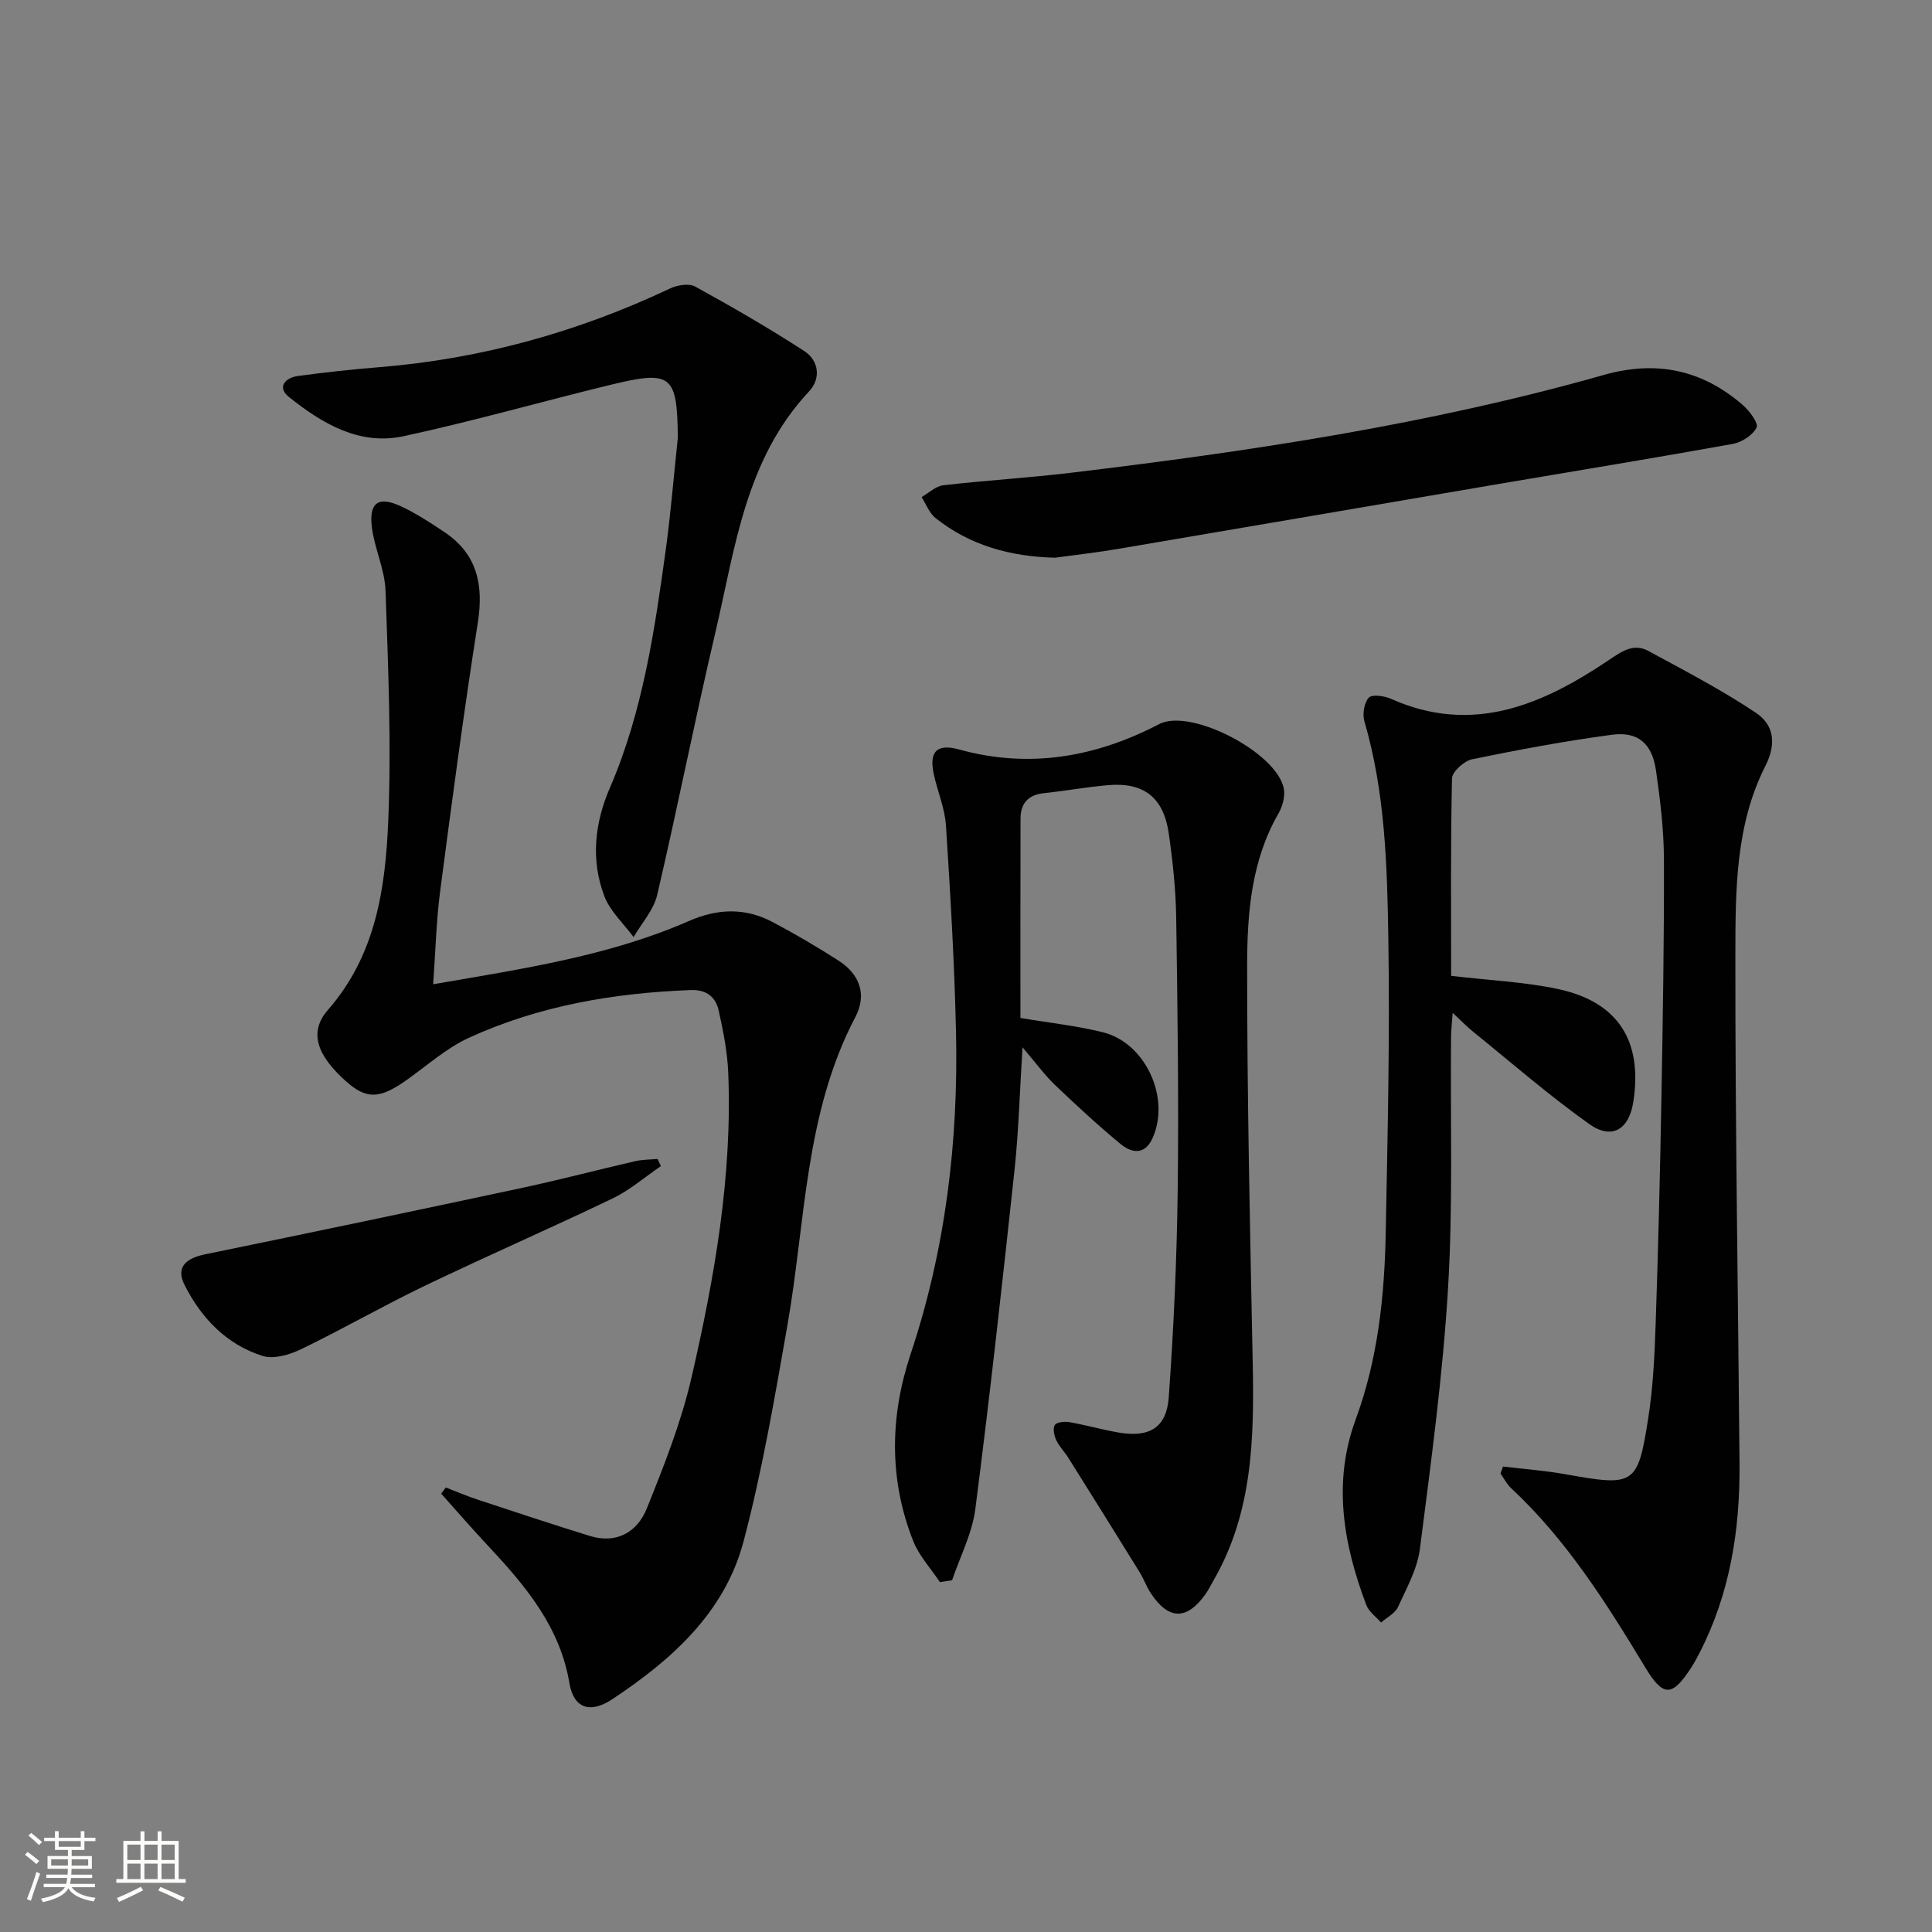
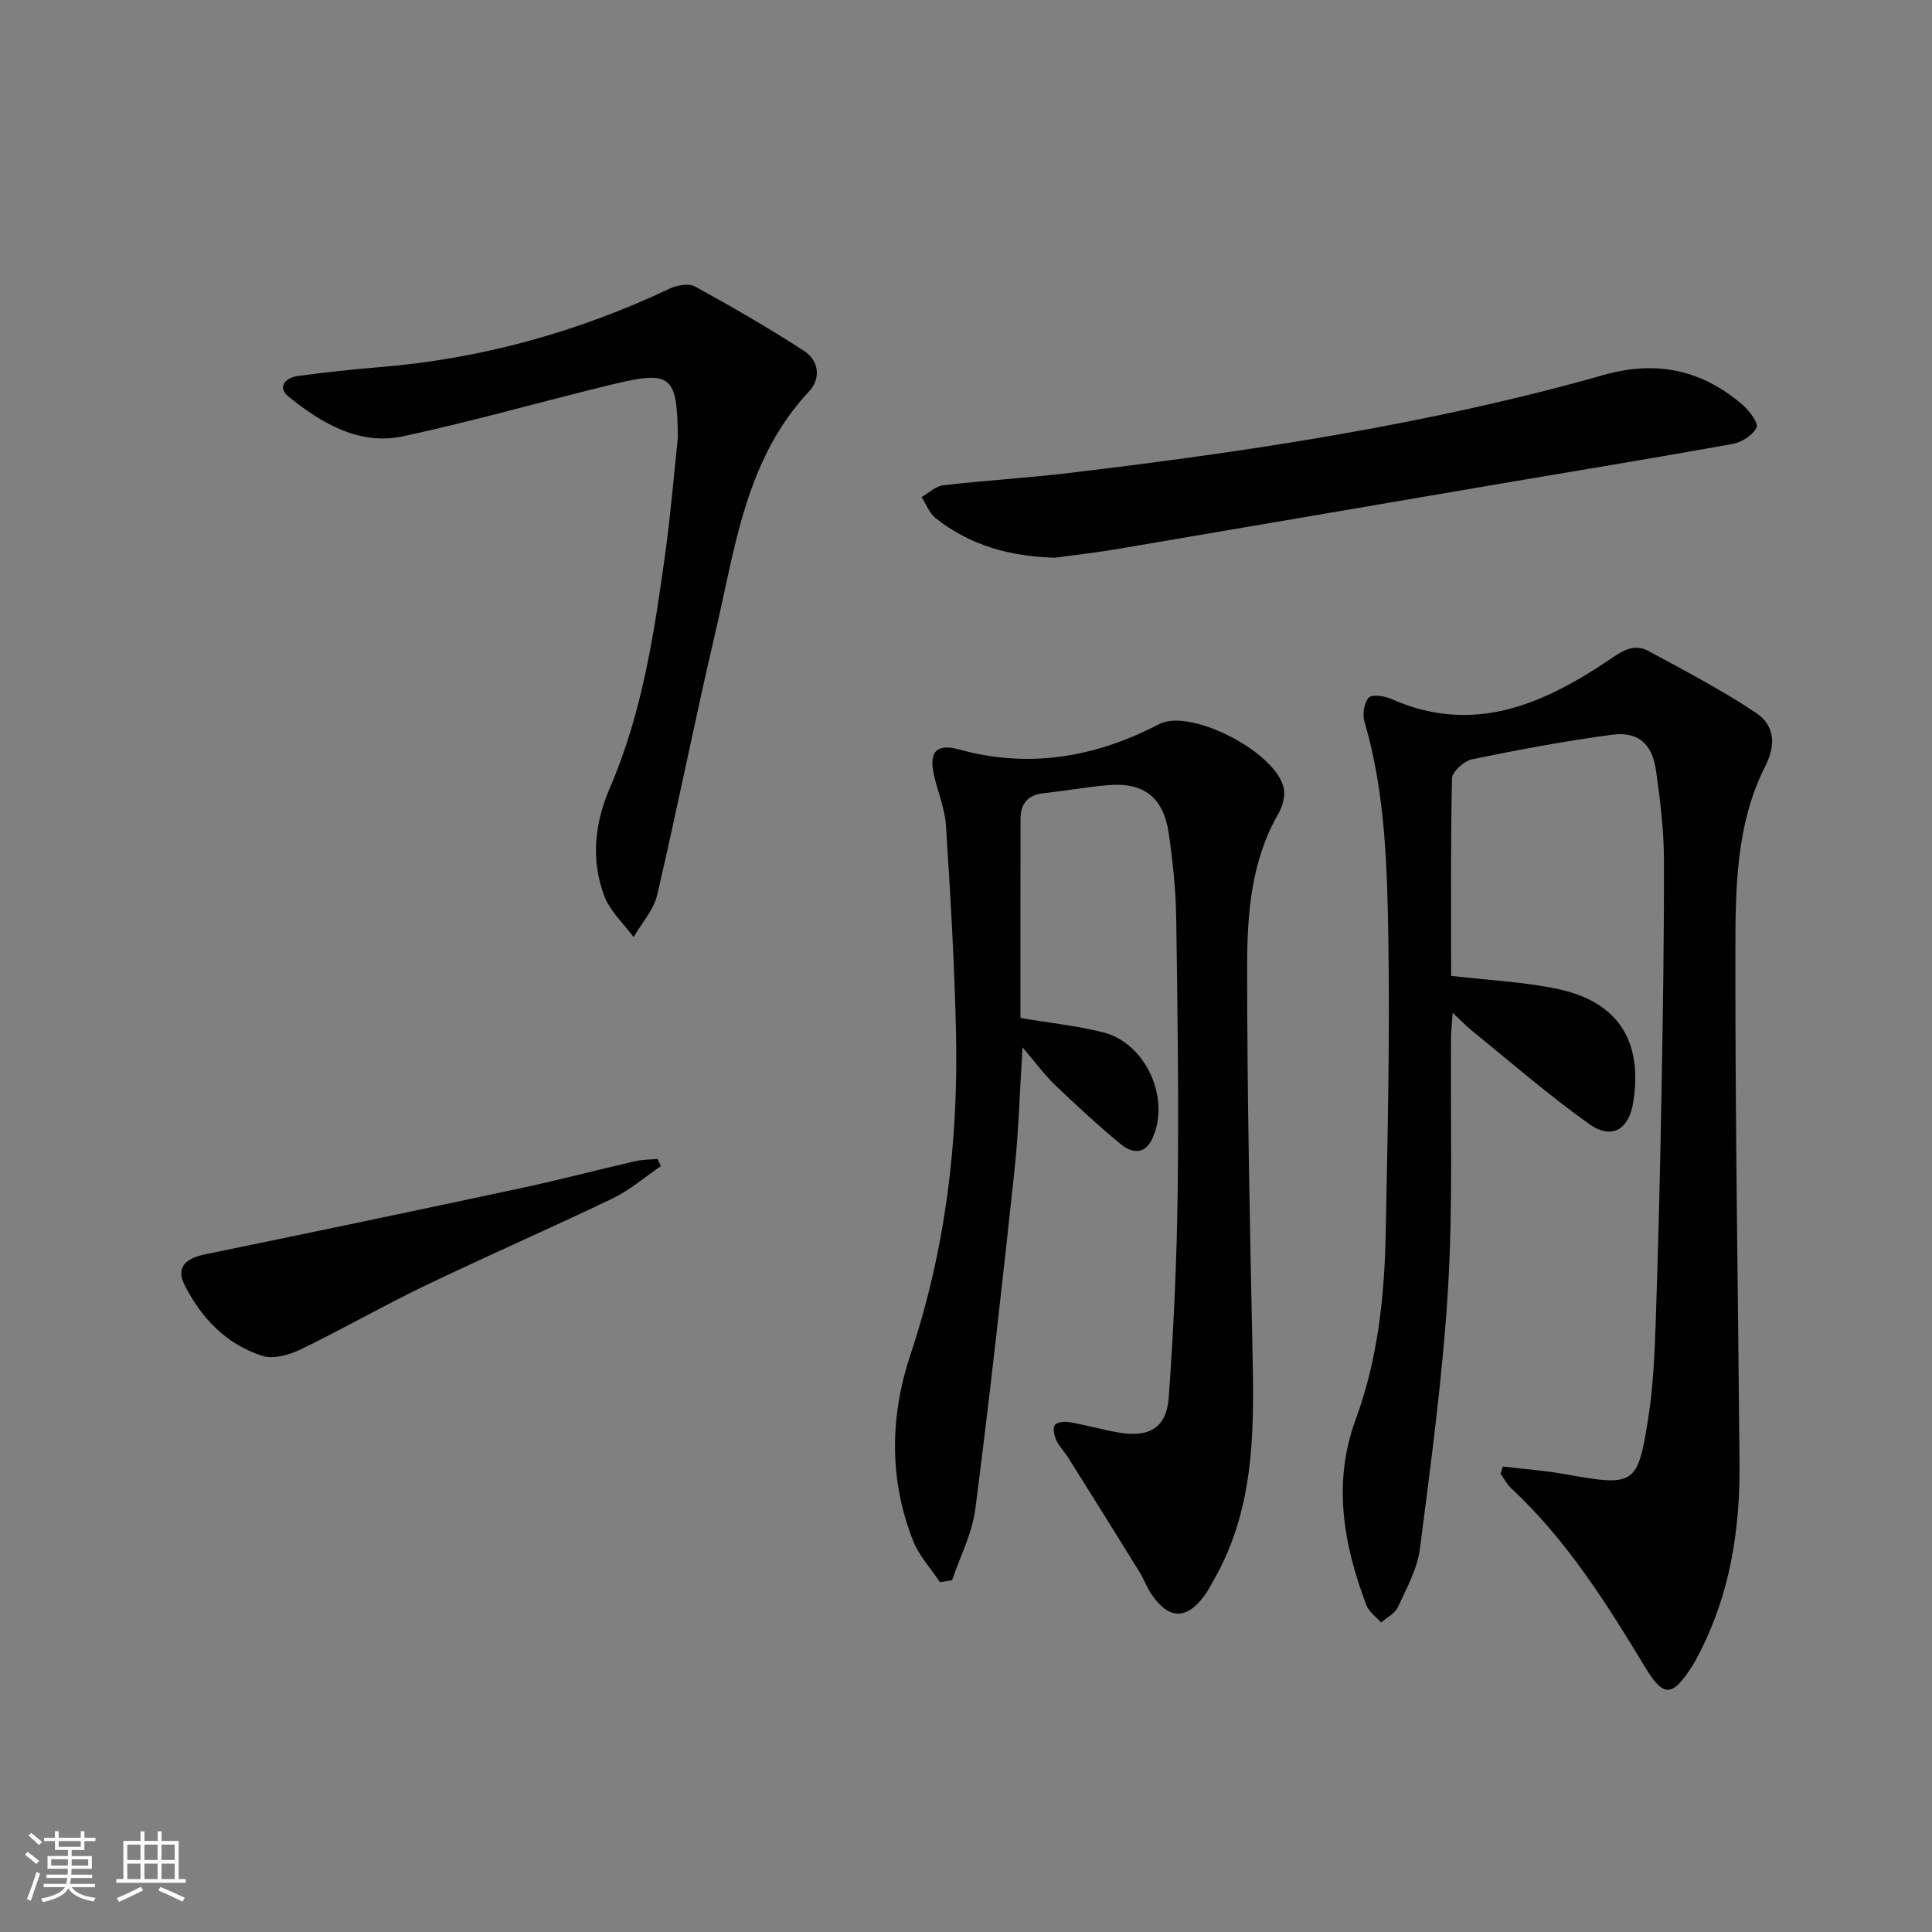
<svg xmlns="http://www.w3.org/2000/svg" enable-background="new 0 0 400 400" viewBox="0 0 400 400">
  <rect x="0" y="0" width="400" height="400" fill="#808080" stroke="none" />
  <path d="m5.17 384 .55-.58c.85.61 1.65 1.24 2.4 1.87l-.59.64c-.83-.73-1.62-1.38-2.36-1.93m1.22 9.53-.82-.34c.71-1.76 1.37-3.64 1.98-5.63.24.13.5.25.76.36-.6 1.67-1.24 3.54-1.92 5.61m-.5-13.5.57-.54c.56.44 1.31 1.06 2.26 1.87l-.64.64c-.68-.66-1.41-1.32-2.19-1.97m3.25.46h2.24v-1.36h.77v1.36h4.57v-1.36h.76v1.36h2.28v.69h-2.28v1.84h-2.64v1.26h4.18v2.64h-4.21c0 .45-.02.86-.05 1.21h4.32v.69h-4.38c-.04.34-.1.75-.19 1.22h5.15v.69h-4.82c.87 1.19 2.51 1.92 4.93 2.19-.17.31-.3.57-.37.76-2.77-.49-4.52-1.41-5.26-2.76-.56 1.26-2.3 2.23-5.24 2.9-.12-.24-.26-.48-.43-.72 2.73-.55 4.38-1.34 4.96-2.38h-4.38v-.69h4.65c.1-.38.17-.79.21-1.22h-4.32v-.69h4.4c.03-.34.05-.75.05-1.21h-4.2v-2.64h4.23v-1.26h-2.69v-1.84h-2.24zm1.46 4.46v1.29h3.45c.01-.4.02-.57.01-.53v-.32-.45h-3.46zm1.55-2.59h4.57v-1.19h-4.57zm6.11 2.59h-3.42v.77c-.01.19-.01.37-.02.53h3.44z" fill="#fbfcfa" />
  <path d="m32.63 379.16h.82v1.98h3.54v7.89h1.46v.78h-14.37v-.78h1.46v-7.89h3.55v-1.98h.82v1.98h2.73v-1.98zm-3.49 11.48.5.73c-1.61.82-3.28 1.63-5 2.41-.13-.27-.28-.55-.44-.82 1.75-.72 3.4-1.49 4.94-2.32m-2.78-5.55h2.73v-3.18h-2.73zm0 3.95h2.73v-3.2h-2.73zm3.54-3.95h2.73v-3.18h-2.73zm0 3.95h2.73v-3.2h-2.73zm7.89 4.68c-1.84-.92-3.51-1.7-5.02-2.32l.45-.73c1.89.8 3.57 1.55 5.04 2.23zm-1.62-11.81h-2.73v3.18h2.73zm-2.73 7.13h2.73v-3.2h-2.73z" fill="#fbfcfa" />
  <g fill="#010102">
    <path d="m300.44 202.04c7.88.93 15.06 1.24 22 2.7 12.54 2.64 17.69 10.72 15.72 23.4-.89 5.7-4.41 7.92-9.11 4.59-8.38-5.95-16.16-12.74-24.17-19.22-1.25-1.01-2.37-2.19-4.12-3.82-.15 2.21-.33 3.64-.34 5.08-.15 17.33.42 34.7-.62 51.97-1.08 18.02-3.52 35.98-5.82 53.91-.53 4.16-2.75 8.15-4.54 12.06-.61 1.33-2.3 2.16-3.5 3.22-1.04-1.19-2.52-2.22-3.05-3.61-4.75-12.55-7.02-25.37-2.22-38.41 4.61-12.52 5.98-25.53 6.23-38.68.39-20.3.87-40.62.54-60.92-.24-15.07-.65-30.24-4.95-44.94-.44-1.5-.08-3.83.89-4.92.65-.73 3.2-.39 4.57.22 16.92 7.55 31.39 1.26 45.2-8.05 2.7-1.82 5.1-3.49 8.12-1.85 7.53 4.08 15.17 8.06 22.28 12.81 3.68 2.46 4.32 6.33 1.95 11.01-6.21 12.24-6.19 25.8-6.21 39.04-.04 35.14.57 70.29.86 105.43.11 13.63-1.95 26.84-8.27 39.13-.53 1.04-1.08 2.07-1.72 3.05-4 6.18-5.83 6.12-9.57-.09-8.02-13.27-16.27-26.37-27.75-37.06-.89-.83-1.46-2-2.18-3.01.17-.48.35-.97.52-1.45 4.28.52 8.6.82 12.83 1.58 14.39 2.58 15.06 2.35 17.24-11.59 1-6.38 1.31-12.9 1.53-19.37.53-15.47.91-30.95 1.19-46.43.3-16.64.58-33.28.53-49.92-.02-6.12-.77-12.27-1.64-18.34-.8-5.63-3.72-8.17-9.2-7.43-9.68 1.3-19.31 3.1-28.88 5.07-1.65.34-4.13 2.57-4.16 3.97-.3 13.65-.18 27.28-.18 40.87z" />
    <path d="m211.7 216.84c-.58 9.19-.79 17.31-1.65 25.36-2.52 23.43-5.11 46.86-8.12 70.24-.65 5.03-3.15 9.83-4.81 14.73-.84.13-1.68.27-2.52.4-1.88-2.84-4.32-5.45-5.54-8.54-5.04-12.74-4.8-25.85-.55-38.61 7.25-21.74 9.93-44.04 9.42-66.78-.32-14.25-1.16-28.49-2.08-42.72-.23-3.58-1.75-7.07-2.52-10.63-1.03-4.75.69-6.38 5.28-5.11 14.53 4.01 28.28 1.57 41.38-5.26 6.78-3.53 25.82 6.66 25.89 14.2.01 1.43-.46 3.04-1.18 4.29-5.63 9.76-6.48 20.66-6.49 31.4-.02 27.43.6 54.86 1.15 82.29.31 15.59.02 31-8.08 45.05-.58 1.01-1.09 2.07-1.77 3.01-3.84 5.32-7.59 5.24-11.25-.3-.91-1.38-1.46-2.99-2.34-4.4-4.87-7.88-9.78-15.74-14.7-23.58-.79-1.27-1.9-2.37-2.53-3.7-.44-.94-.76-2.45-.3-3.15.41-.61 2.03-.76 3.02-.59 3.43.6 6.8 1.57 10.24 2.16 6.3 1.07 9.88-.99 10.33-7.32 1.02-14.25 1.67-28.55 1.85-42.84.23-18.82-.03-37.66-.31-56.48-.09-5.79-.71-11.6-1.53-17.34-1.08-7.54-5.17-10.7-12.6-10.06-4.46.39-8.89 1.19-13.35 1.67-3.23.35-4.74 2.17-4.75 5.24-.04 13.79-.02 27.59-.02 41.29 6.11 1.03 11.71 1.62 17.11 2.97 8.86 2.22 14.03 13.72 10.2 22-1.62 3.49-4.34 2.98-6.57 1.13-4.73-3.9-9.24-8.08-13.68-12.32-2.12-2.06-3.89-4.5-6.63-7.7z" />
-     <path d="m89.68 203.78c18.69-3.23 36.41-5.85 52.99-13.11 5.86-2.57 11.6-2.77 17.23.2 4.69 2.47 9.28 5.17 13.73 8.03 4.36 2.81 5.91 7.01 3.46 11.67-10.51 20.02-10.29 42.32-14.06 63.79-2.63 15-5.2 30.08-9.09 44.79-3.9 14.73-14.89 24.51-27.18 32.66-4.66 3.09-8.01 1.81-8.87-3.34-1.96-11.66-9.06-20.1-16.73-28.3-3.35-3.57-6.55-7.28-9.82-10.93.32-.42.64-.85.96-1.27 2.22.85 4.41 1.8 6.67 2.54 7.69 2.54 15.37 5.08 23.11 7.48 5.58 1.73 9.85-.79 11.82-5.65 3.58-8.87 7.14-17.89 9.28-27.18 4.77-20.73 8.47-41.7 7.59-63.13-.18-4.28-1.03-8.56-1.96-12.76-.62-2.82-2.5-4.42-5.8-4.29-15.91.6-31.42 3.24-45.95 9.89-4.74 2.17-8.78 5.88-13.12 8.91-5.46 3.81-8.17 3.82-12.42-.01-5.83-5.25-7.68-10.04-3.63-14.67 9.93-11.37 11.9-25.16 12.49-39.07.67-15.88-.01-31.83-.56-47.73-.15-4.38-2.26-8.67-2.82-13.08-.66-5.19 1.33-6.57 6.01-4.4 3.14 1.46 6.08 3.39 8.97 5.32 6.81 4.55 8.18 10.9 6.95 18.75-2.9 18.49-5.37 37.06-7.8 55.63-.8 6.04-.94 12.17-1.45 19.26z" />
    <path d="m140.34 90.61c-.14-13.01-1.28-14.01-13.92-10.94-14.32 3.48-28.51 7.55-42.91 10.65-9.13 1.96-16.84-2.65-23.69-8.13-2.52-2.01-.8-3.99 1.89-4.35 5.59-.75 11.2-1.37 16.82-1.82 21.08-1.71 41.09-7.27 60.19-16.29 1.5-.71 3.9-1.12 5.19-.41 7.67 4.21 15.26 8.6 22.6 13.36 3.05 1.98 3.48 5.71 1.01 8.34-13.2 14.08-15.3 32.41-19.41 49.92-4.24 18.07-7.83 36.29-12.05 54.37-.73 3.11-3.21 5.81-4.88 8.71-2.07-2.81-4.87-5.35-6.06-8.49-2.84-7.46-2-15.13 1.13-22.37 6.88-15.91 9.31-32.83 11.65-49.78 1.01-7.56 1.63-15.17 2.44-22.77z" />
    <path d="m218.41 115.47c-9.16-.24-17.53-2.5-24.72-8.21-1.29-1.03-1.94-2.87-2.89-4.34 1.49-.85 2.92-2.27 4.49-2.45 8.74-1.01 17.54-1.53 26.28-2.57 37.26-4.46 74.33-10.02 110.51-20.28 10.88-3.08 20.35-1.05 28.75 6.24 1.38 1.2 3.29 3.78 2.85 4.66-.79 1.59-3.07 3.05-4.94 3.39-15.83 2.86-31.7 5.44-47.56 8.14-26.5 4.51-52.99 9.07-79.49 13.56-4.39.76-8.85 1.25-13.28 1.86z" />
    <path d="m136.83 241.43c-3.32 2.26-6.41 4.97-9.99 6.69-12.87 6.18-25.96 11.88-38.83 18.06-8.67 4.16-17.02 8.98-25.68 13.16-2.38 1.15-5.66 2.12-7.97 1.39-7.47-2.36-12.71-7.85-16.16-14.71-1.93-3.84.54-5.57 4.37-6.35 21.92-4.49 43.82-9.09 65.7-13.77 7.78-1.67 15.49-3.71 23.24-5.49 1.5-.35 3.08-.32 4.63-.46.23.49.46.99.69 1.48z" />
  </g>
</svg>